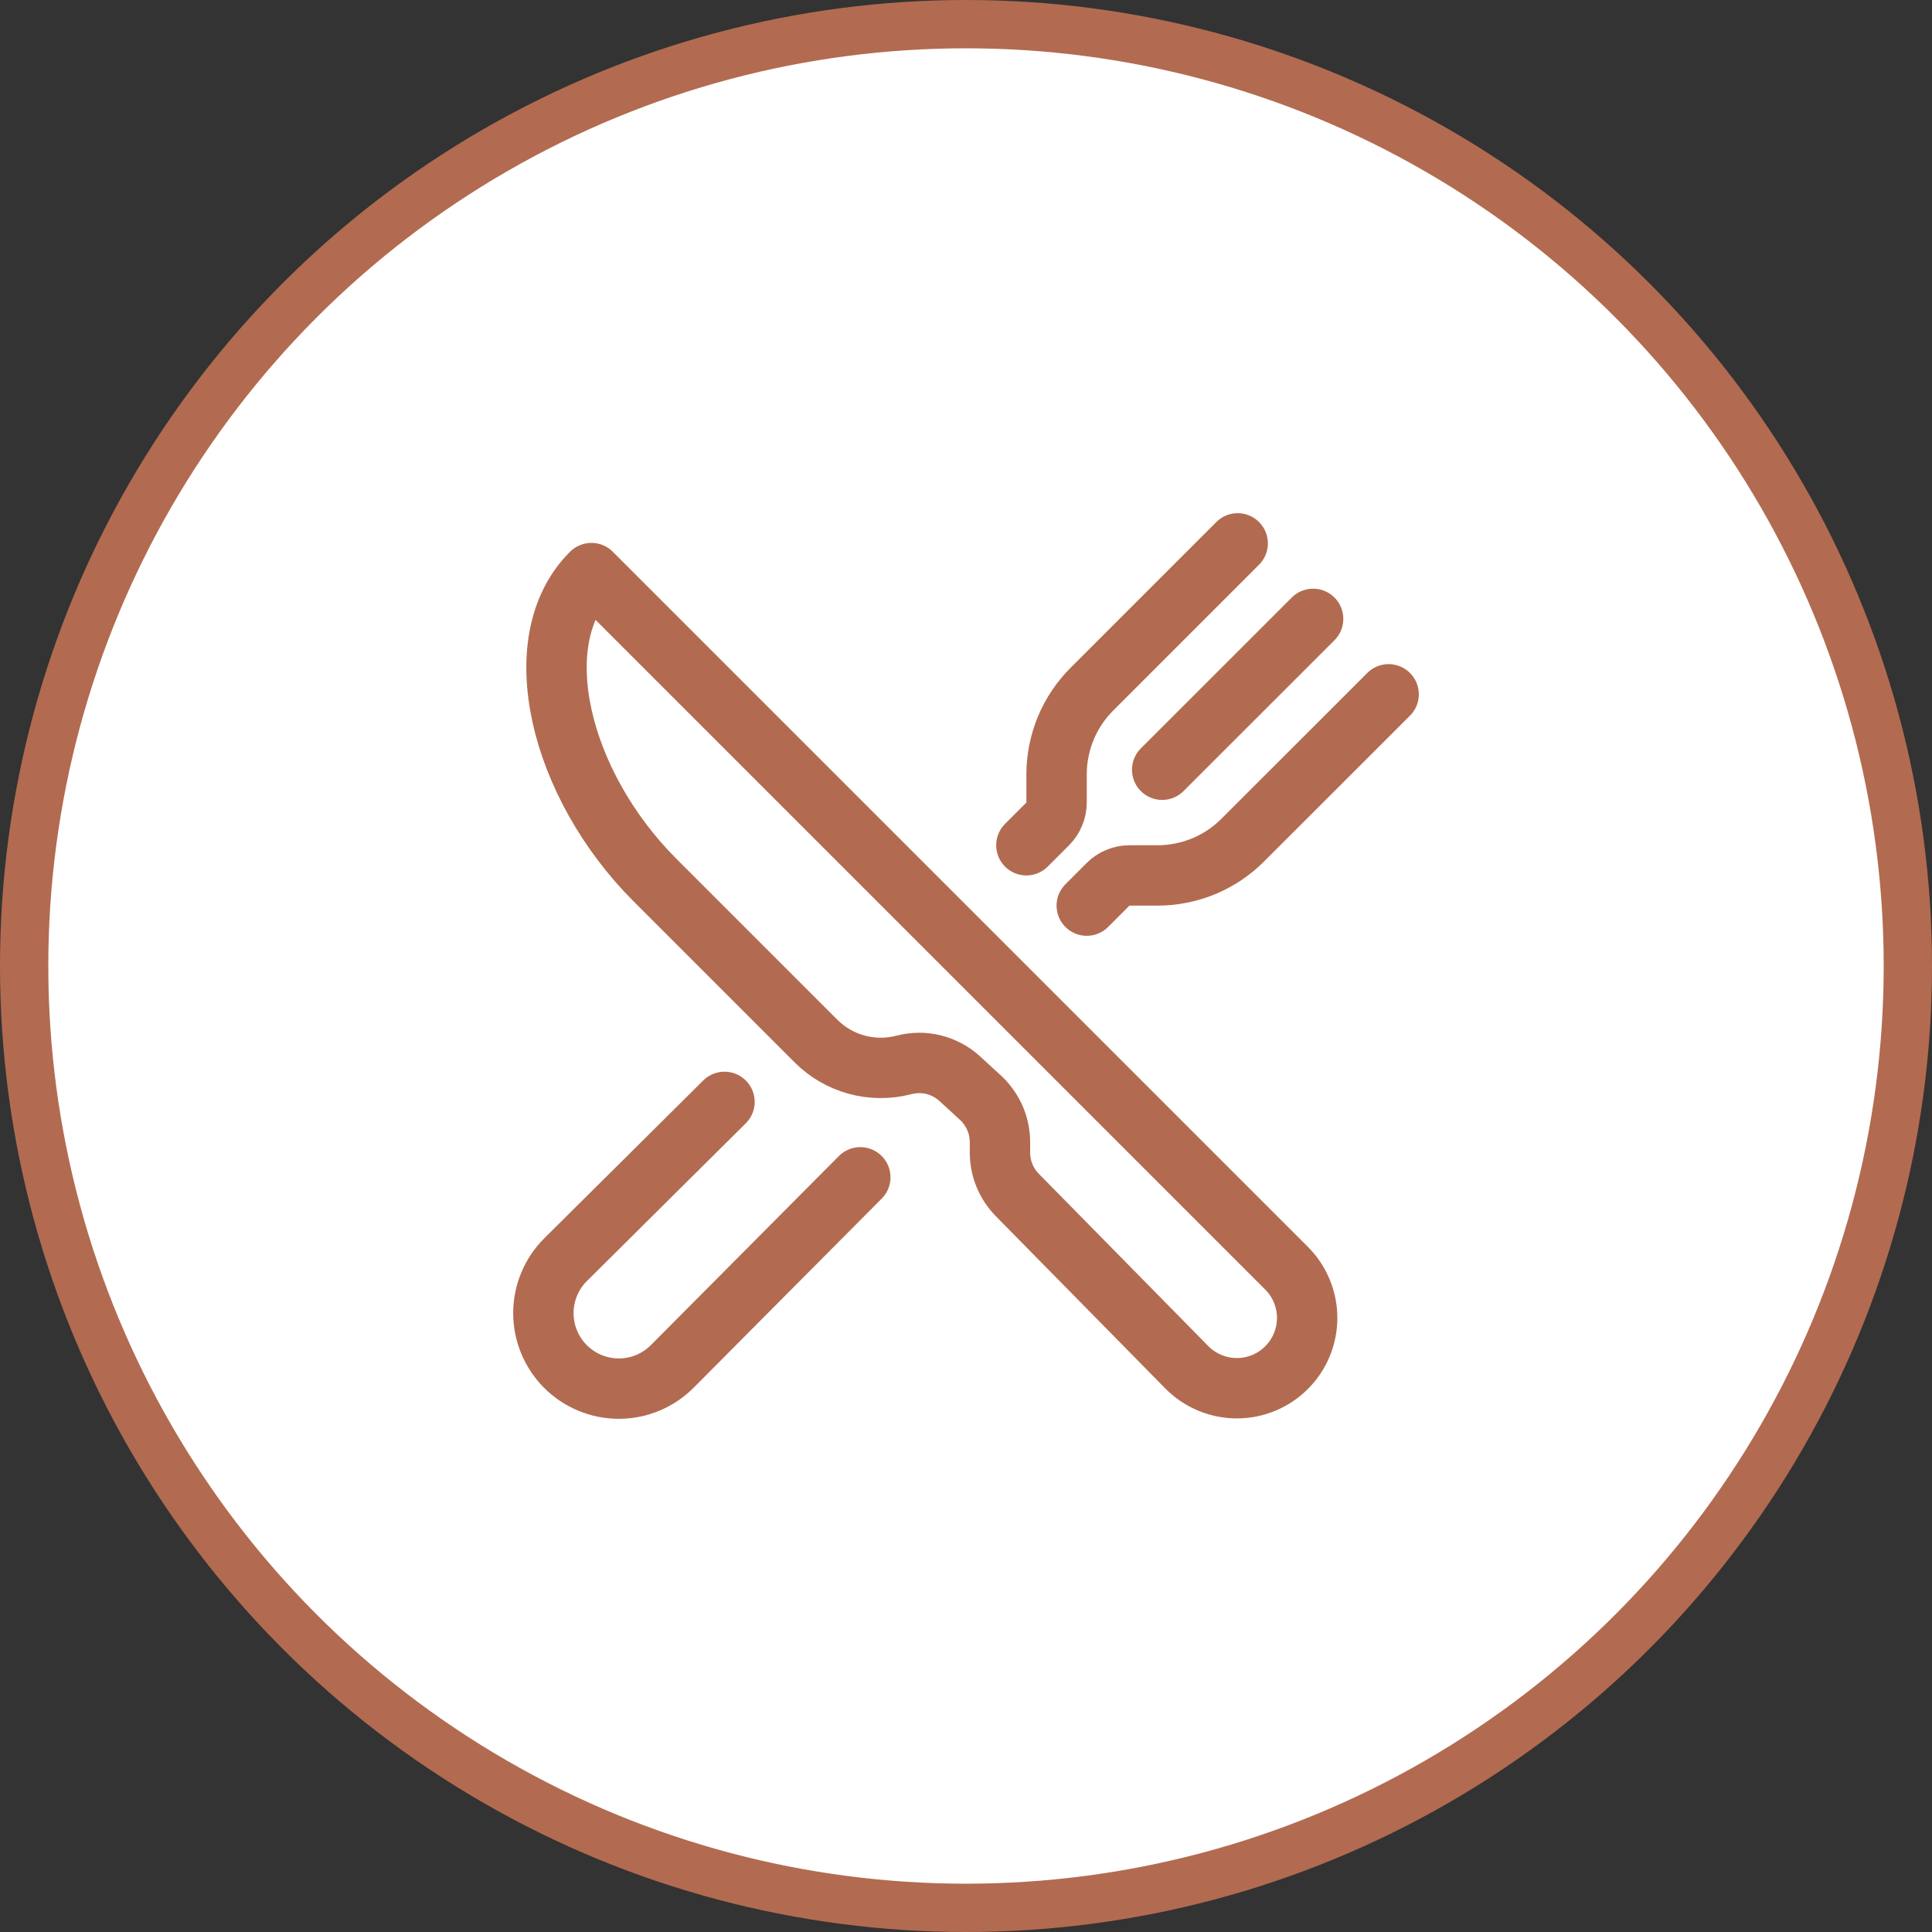
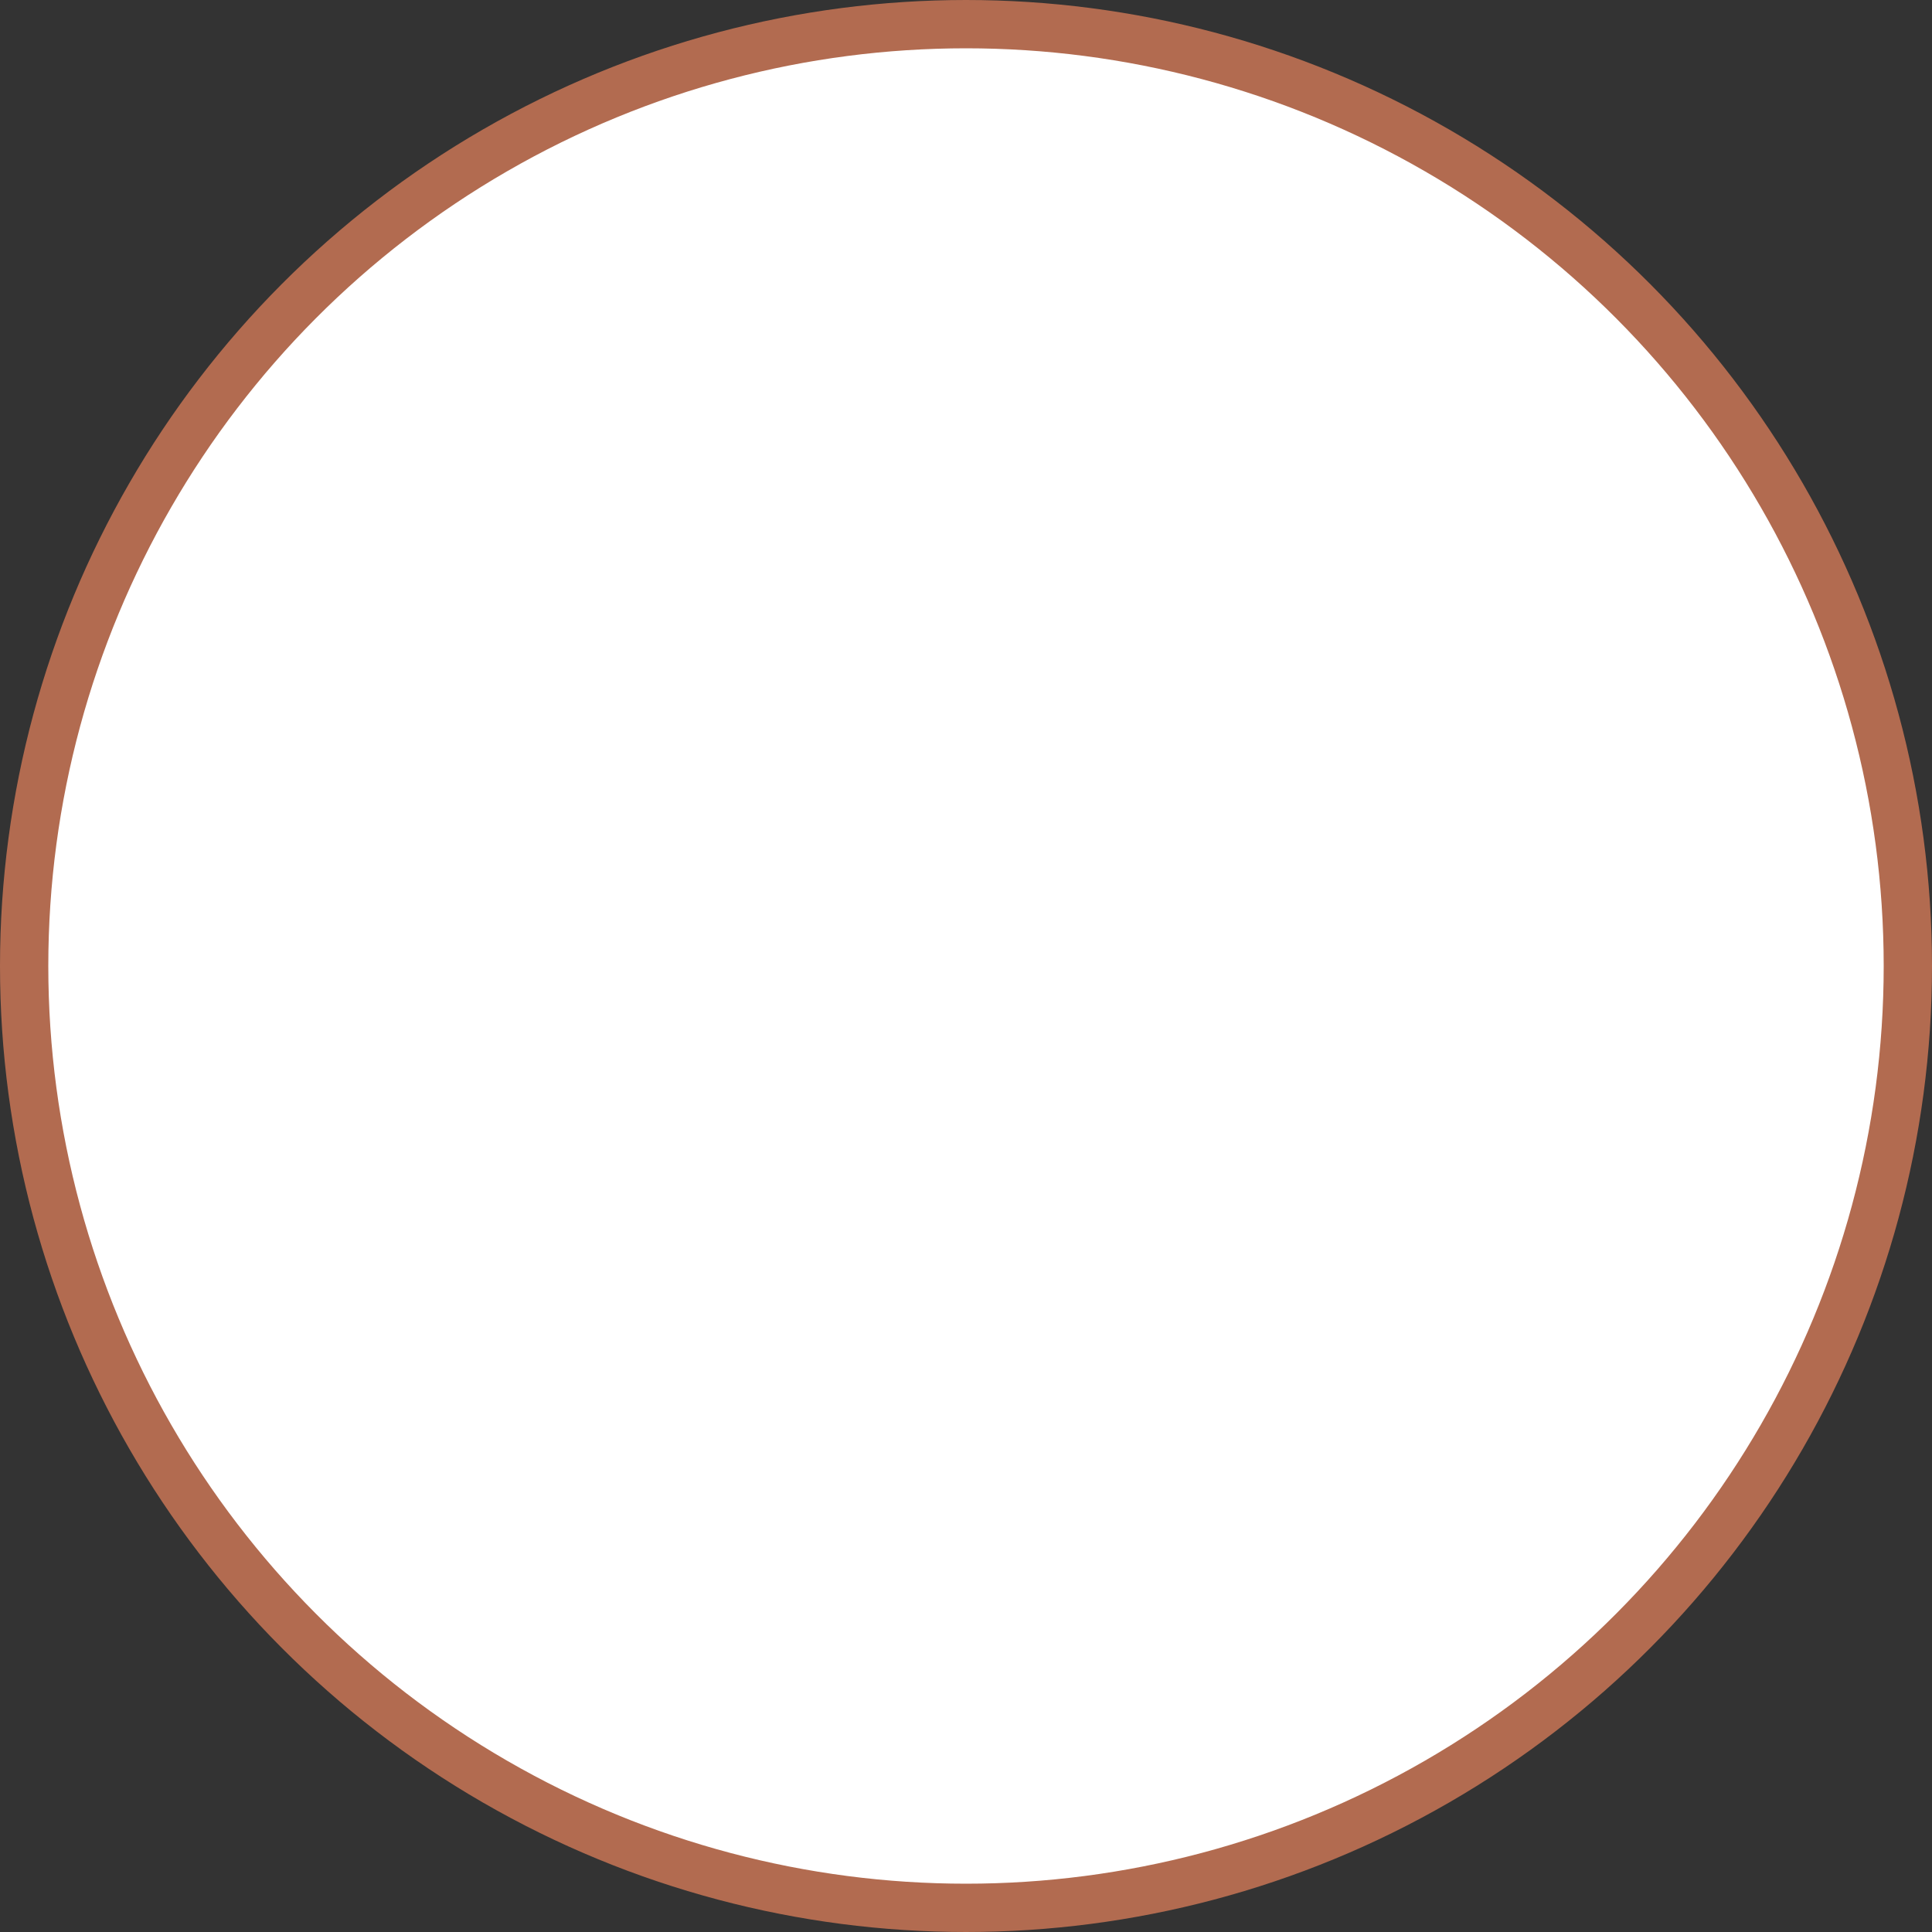
<svg xmlns="http://www.w3.org/2000/svg" width="24" height="24" viewBox="0 0 24 24" fill="none">
  <rect x="0" y="0" width="24" height="24" fill="#333333" stroke="none" />
  <circle cx="12" cy="12" r="11.7" fill="white" stroke="#B26B50" stroke-width="0.6" />
  <g clip-path="url(#clip0_291_381)">
-     <path d="M7.347 7.119L15.982 15.754C16.146 15.918 16.238 16.14 16.238 16.372C16.238 16.603 16.146 16.826 15.982 16.989C15.819 17.153 15.596 17.245 15.365 17.245C15.133 17.245 14.911 17.153 14.747 16.989L12.637 14.844C12.499 14.704 12.422 14.515 12.422 14.318V14.188C12.422 14.089 12.402 13.991 12.364 13.899C12.325 13.807 12.269 13.724 12.199 13.654L11.926 13.403C11.834 13.318 11.721 13.257 11.599 13.226C11.477 13.196 11.35 13.197 11.228 13.229C11.036 13.279 10.834 13.278 10.643 13.226C10.451 13.174 10.277 13.073 10.137 12.933L8.134 10.93C6.947 9.742 6.509 7.949 7.347 7.119Z" stroke="#B26B50" stroke-width="0.75" stroke-linejoin="round" />
-     <path d="M15.375 6.75L13.564 8.561C13.425 8.7 13.314 8.865 13.239 9.047C13.164 9.229 13.125 9.424 13.125 9.621V9.97C13.125 10.019 13.115 10.068 13.096 10.113C13.077 10.159 13.05 10.2 13.015 10.235L12.75 10.5M13.5 11.25L13.765 10.985C13.8 10.95 13.841 10.922 13.887 10.904C13.932 10.885 13.981 10.875 14.03 10.875H14.379C14.575 10.875 14.771 10.836 14.953 10.761C15.135 10.685 15.3 10.575 15.439 10.435L17.25 8.625M16.312 7.688L14.437 9.562M10.687 14.625L8.35 16.975C8.174 17.151 7.936 17.25 7.687 17.25C7.439 17.25 7.2 17.151 7.024 16.975C6.849 16.799 6.75 16.561 6.75 16.312C6.75 16.064 6.849 15.825 7.024 15.65L9 13.688" stroke="#B26B50" stroke-width="0.75" stroke-linecap="round" stroke-linejoin="round" />
-   </g>
+     </g>
  <defs>
    <clipPath id="clip0_291_381">
-       <rect width="12" height="12" fill="white" transform="translate(6 6)" />
-     </clipPath>
+       </clipPath>
  </defs>
</svg>